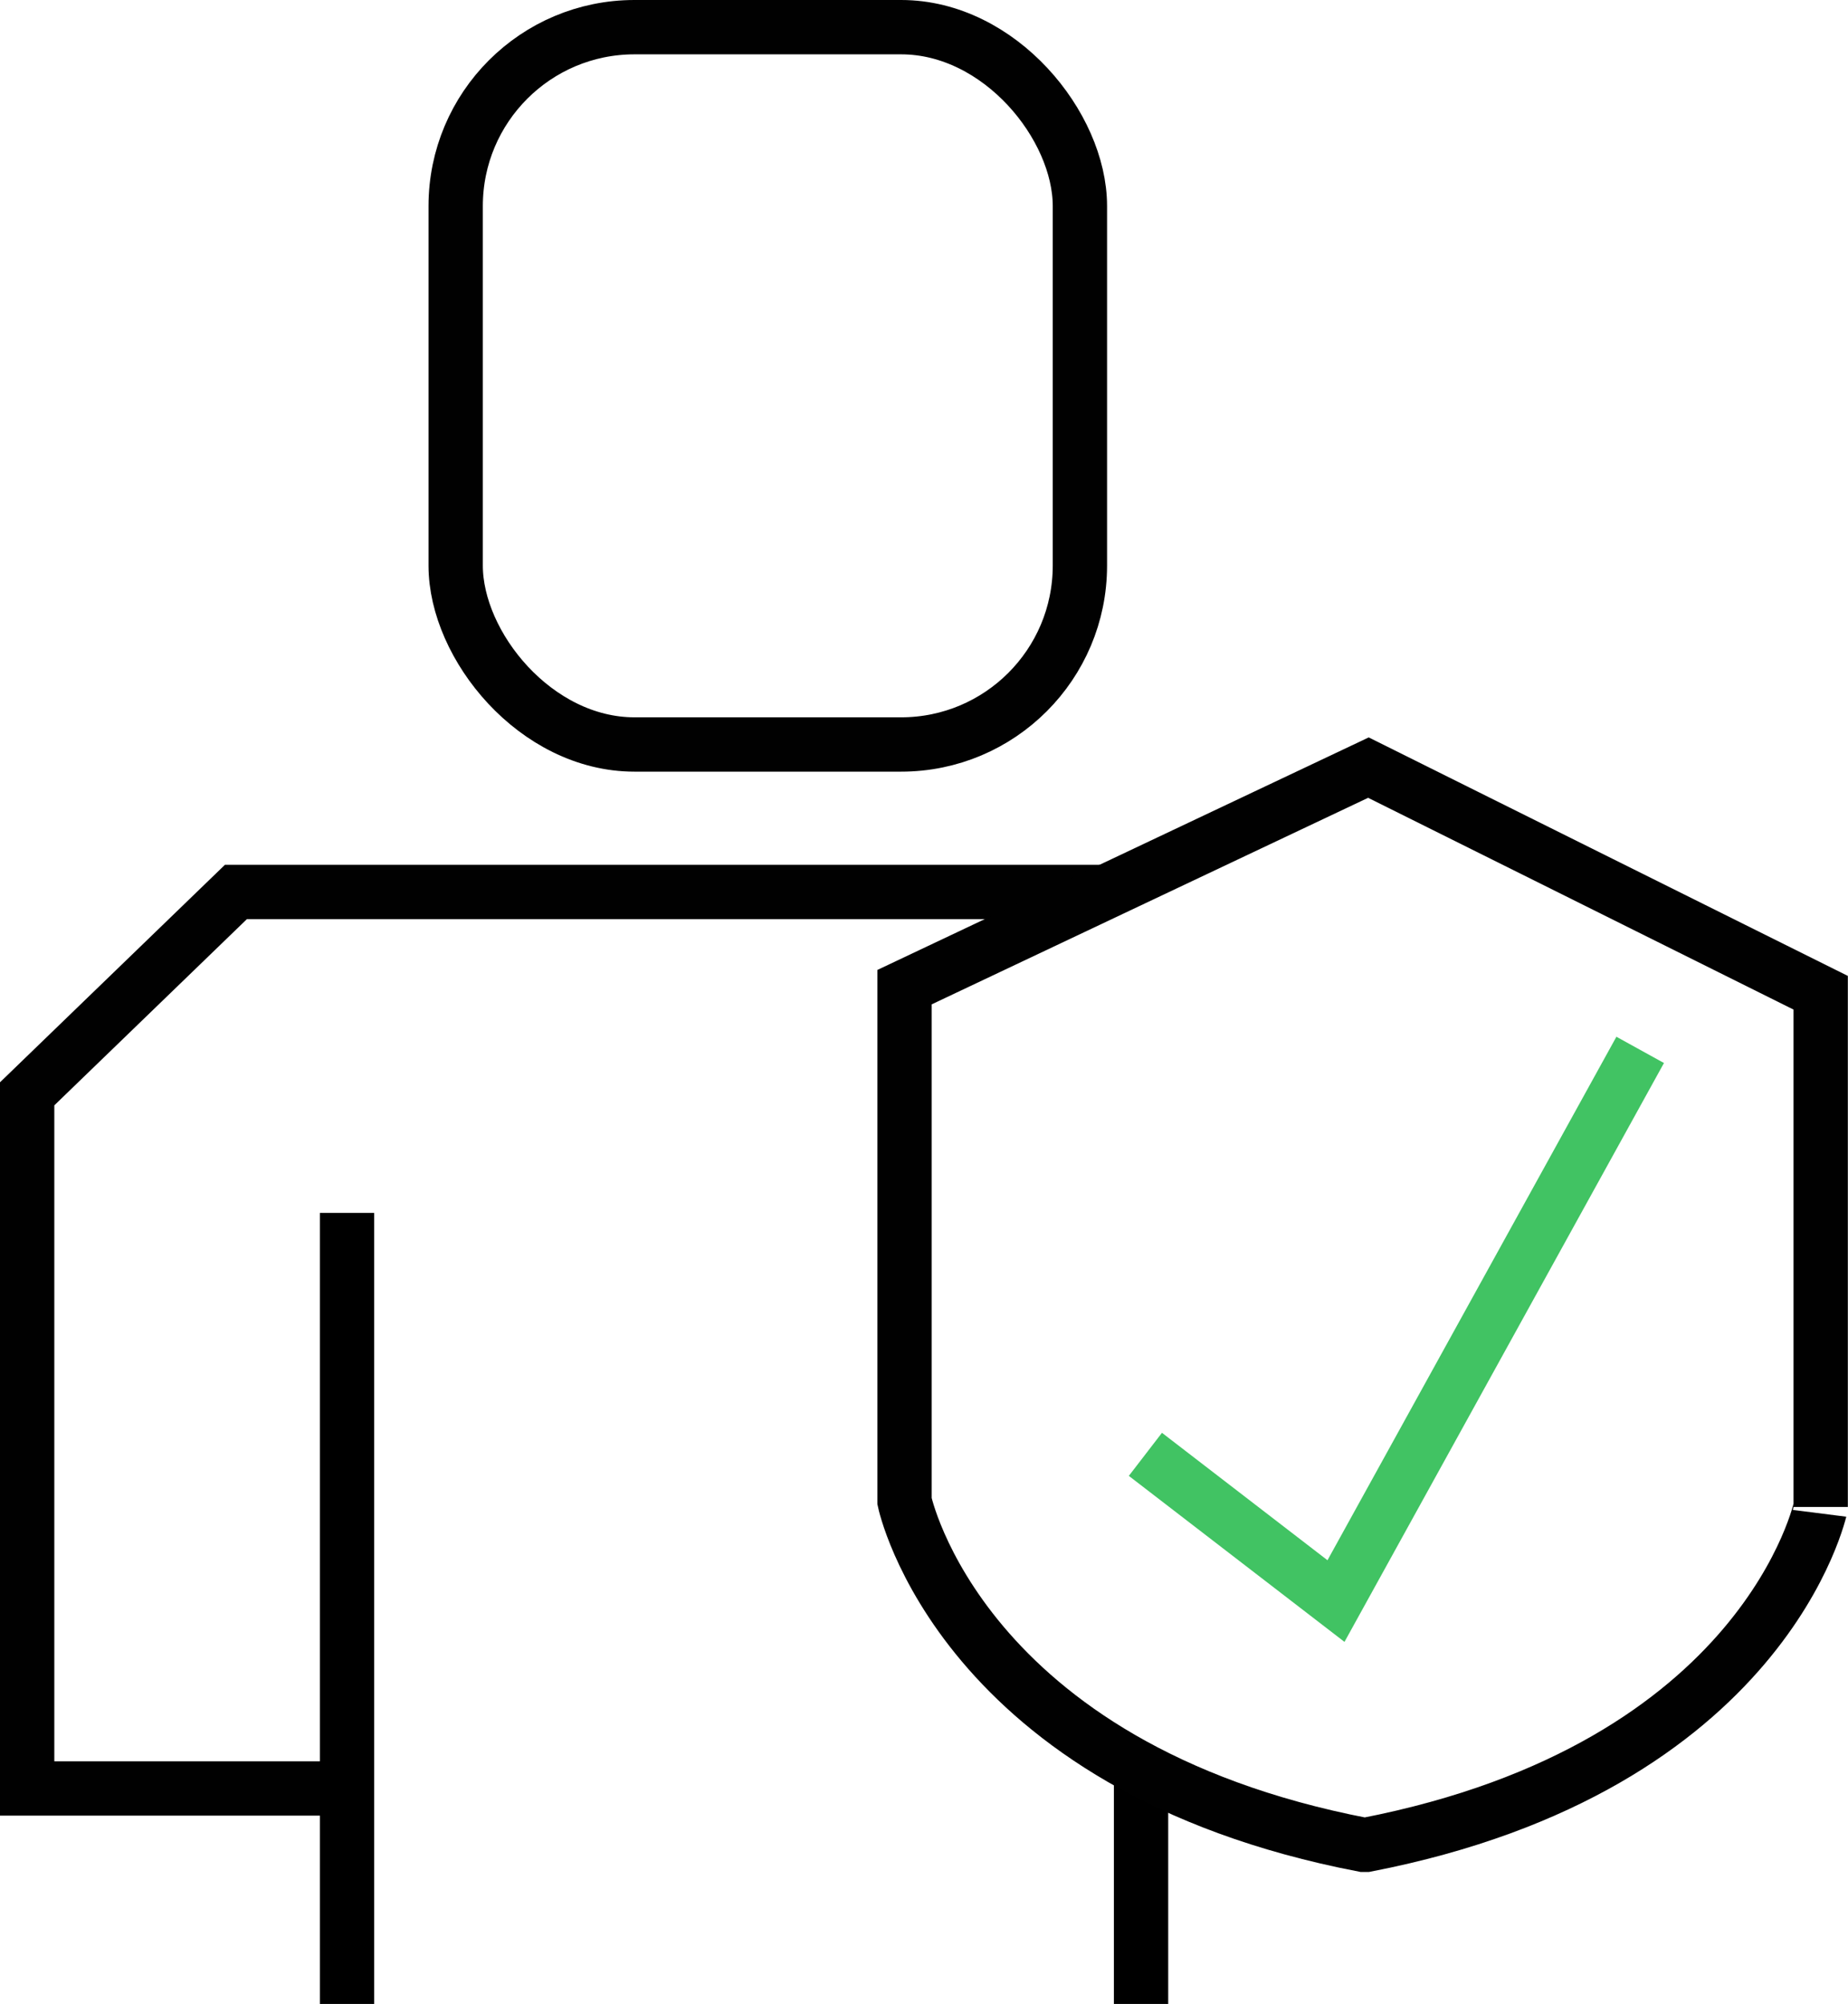
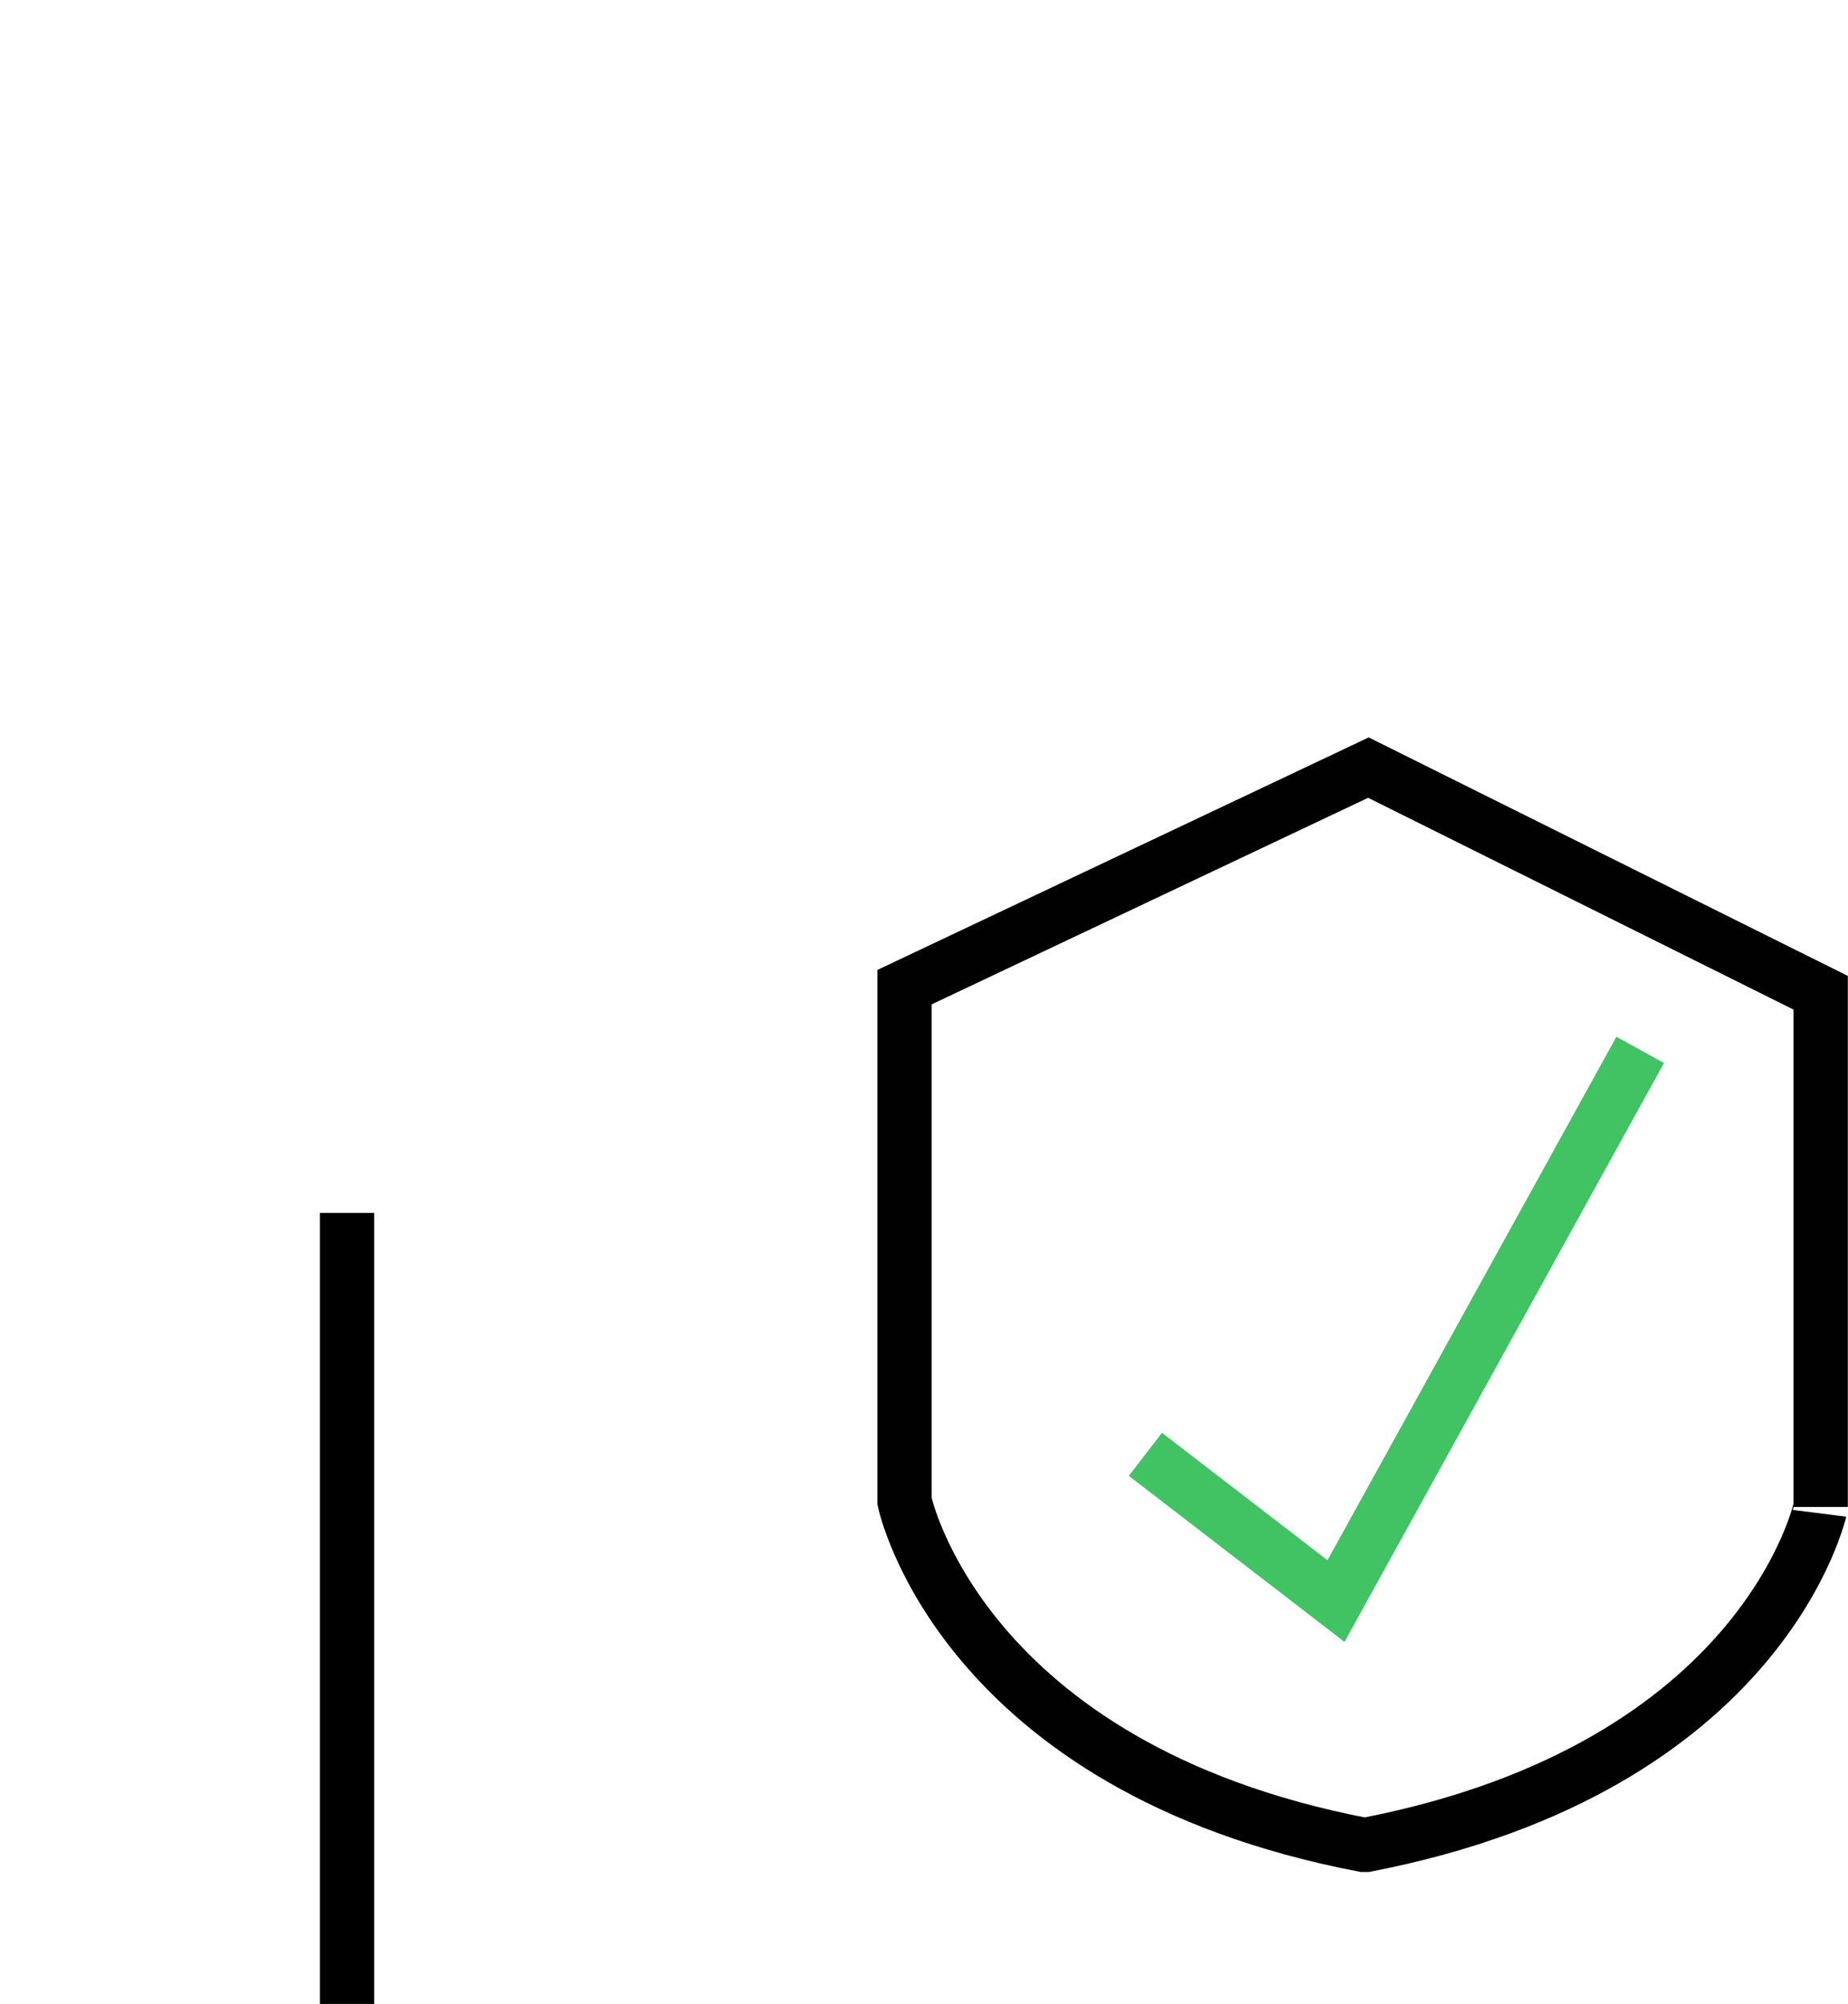
<svg xmlns="http://www.w3.org/2000/svg" id="Layer_1" data-name="Layer 1" viewBox="0 0 119.07 129.07">
  <defs>
    <style>.cls-1,.cls-2,.cls-3{fill:none;stroke-miterlimit:10;stroke-width:3.5px;}.cls-1{stroke:#010101;}.cls-2{stroke:#000;}.cls-3{stroke:#41c363;}</style>
  </defs>
-   <rect class="cls-1" x="29.36" y="1.75" width="40.22" height="46.2" rx="11.52" />
-   <polyline class="cls-1" points="21.09 115.19 1.75 115.19 1.75 70.45 15.2 57.45 71.42 57.45" />
  <line class="cls-2" x1="22.36" y1="78.12" x2="22.36" y2="129.07" />
-   <line class="cls-2" x1="73.52" y1="114.01" x2="73.52" y2="129.07" />
  <path class="cls-2" d="M87.89,81.91" transform="translate(-12.97 -3.79)" />
  <path class="cls-1" d="M130.28,67.73v33.12S126.8,117.6,101,122.61h-.19c-26-5-29.56-22.13-29.56-22.13V67.37l29.89-14.14Z" transform="translate(-12.97 -3.79)" />
  <polyline class="cls-3" points="73.8 93.67 86.08 103.12 105.68 67.62" />
</svg>